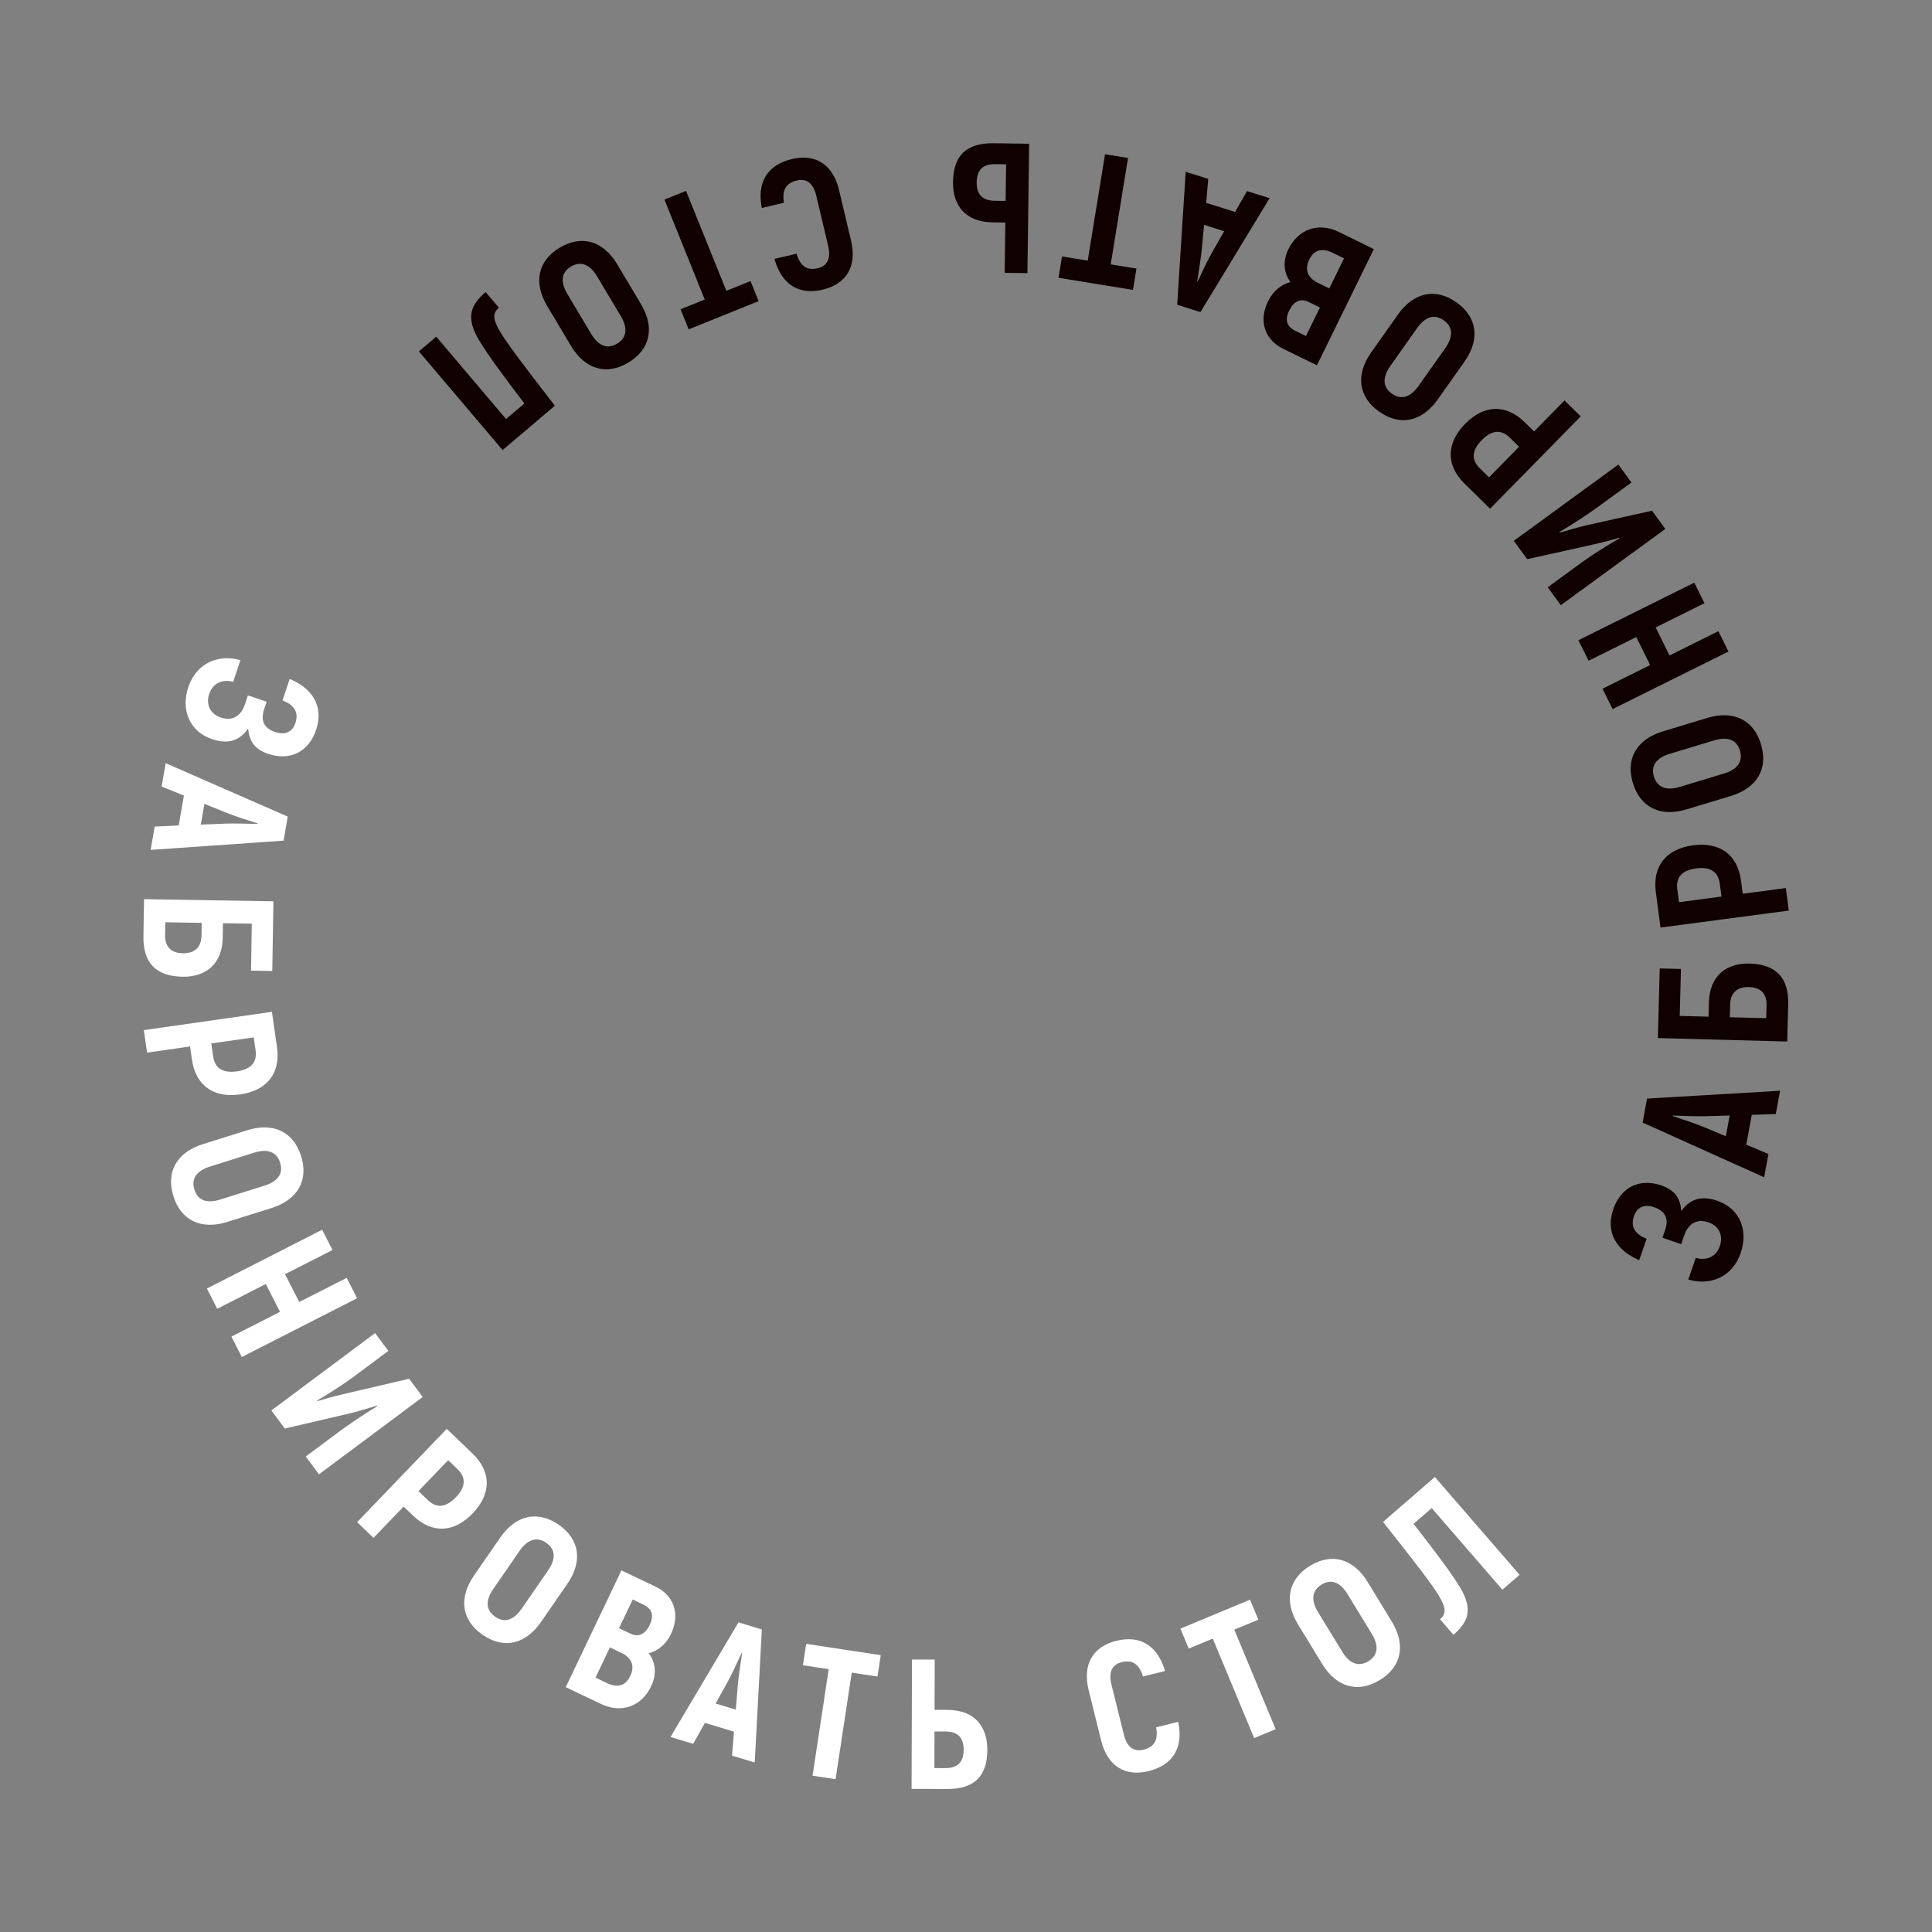
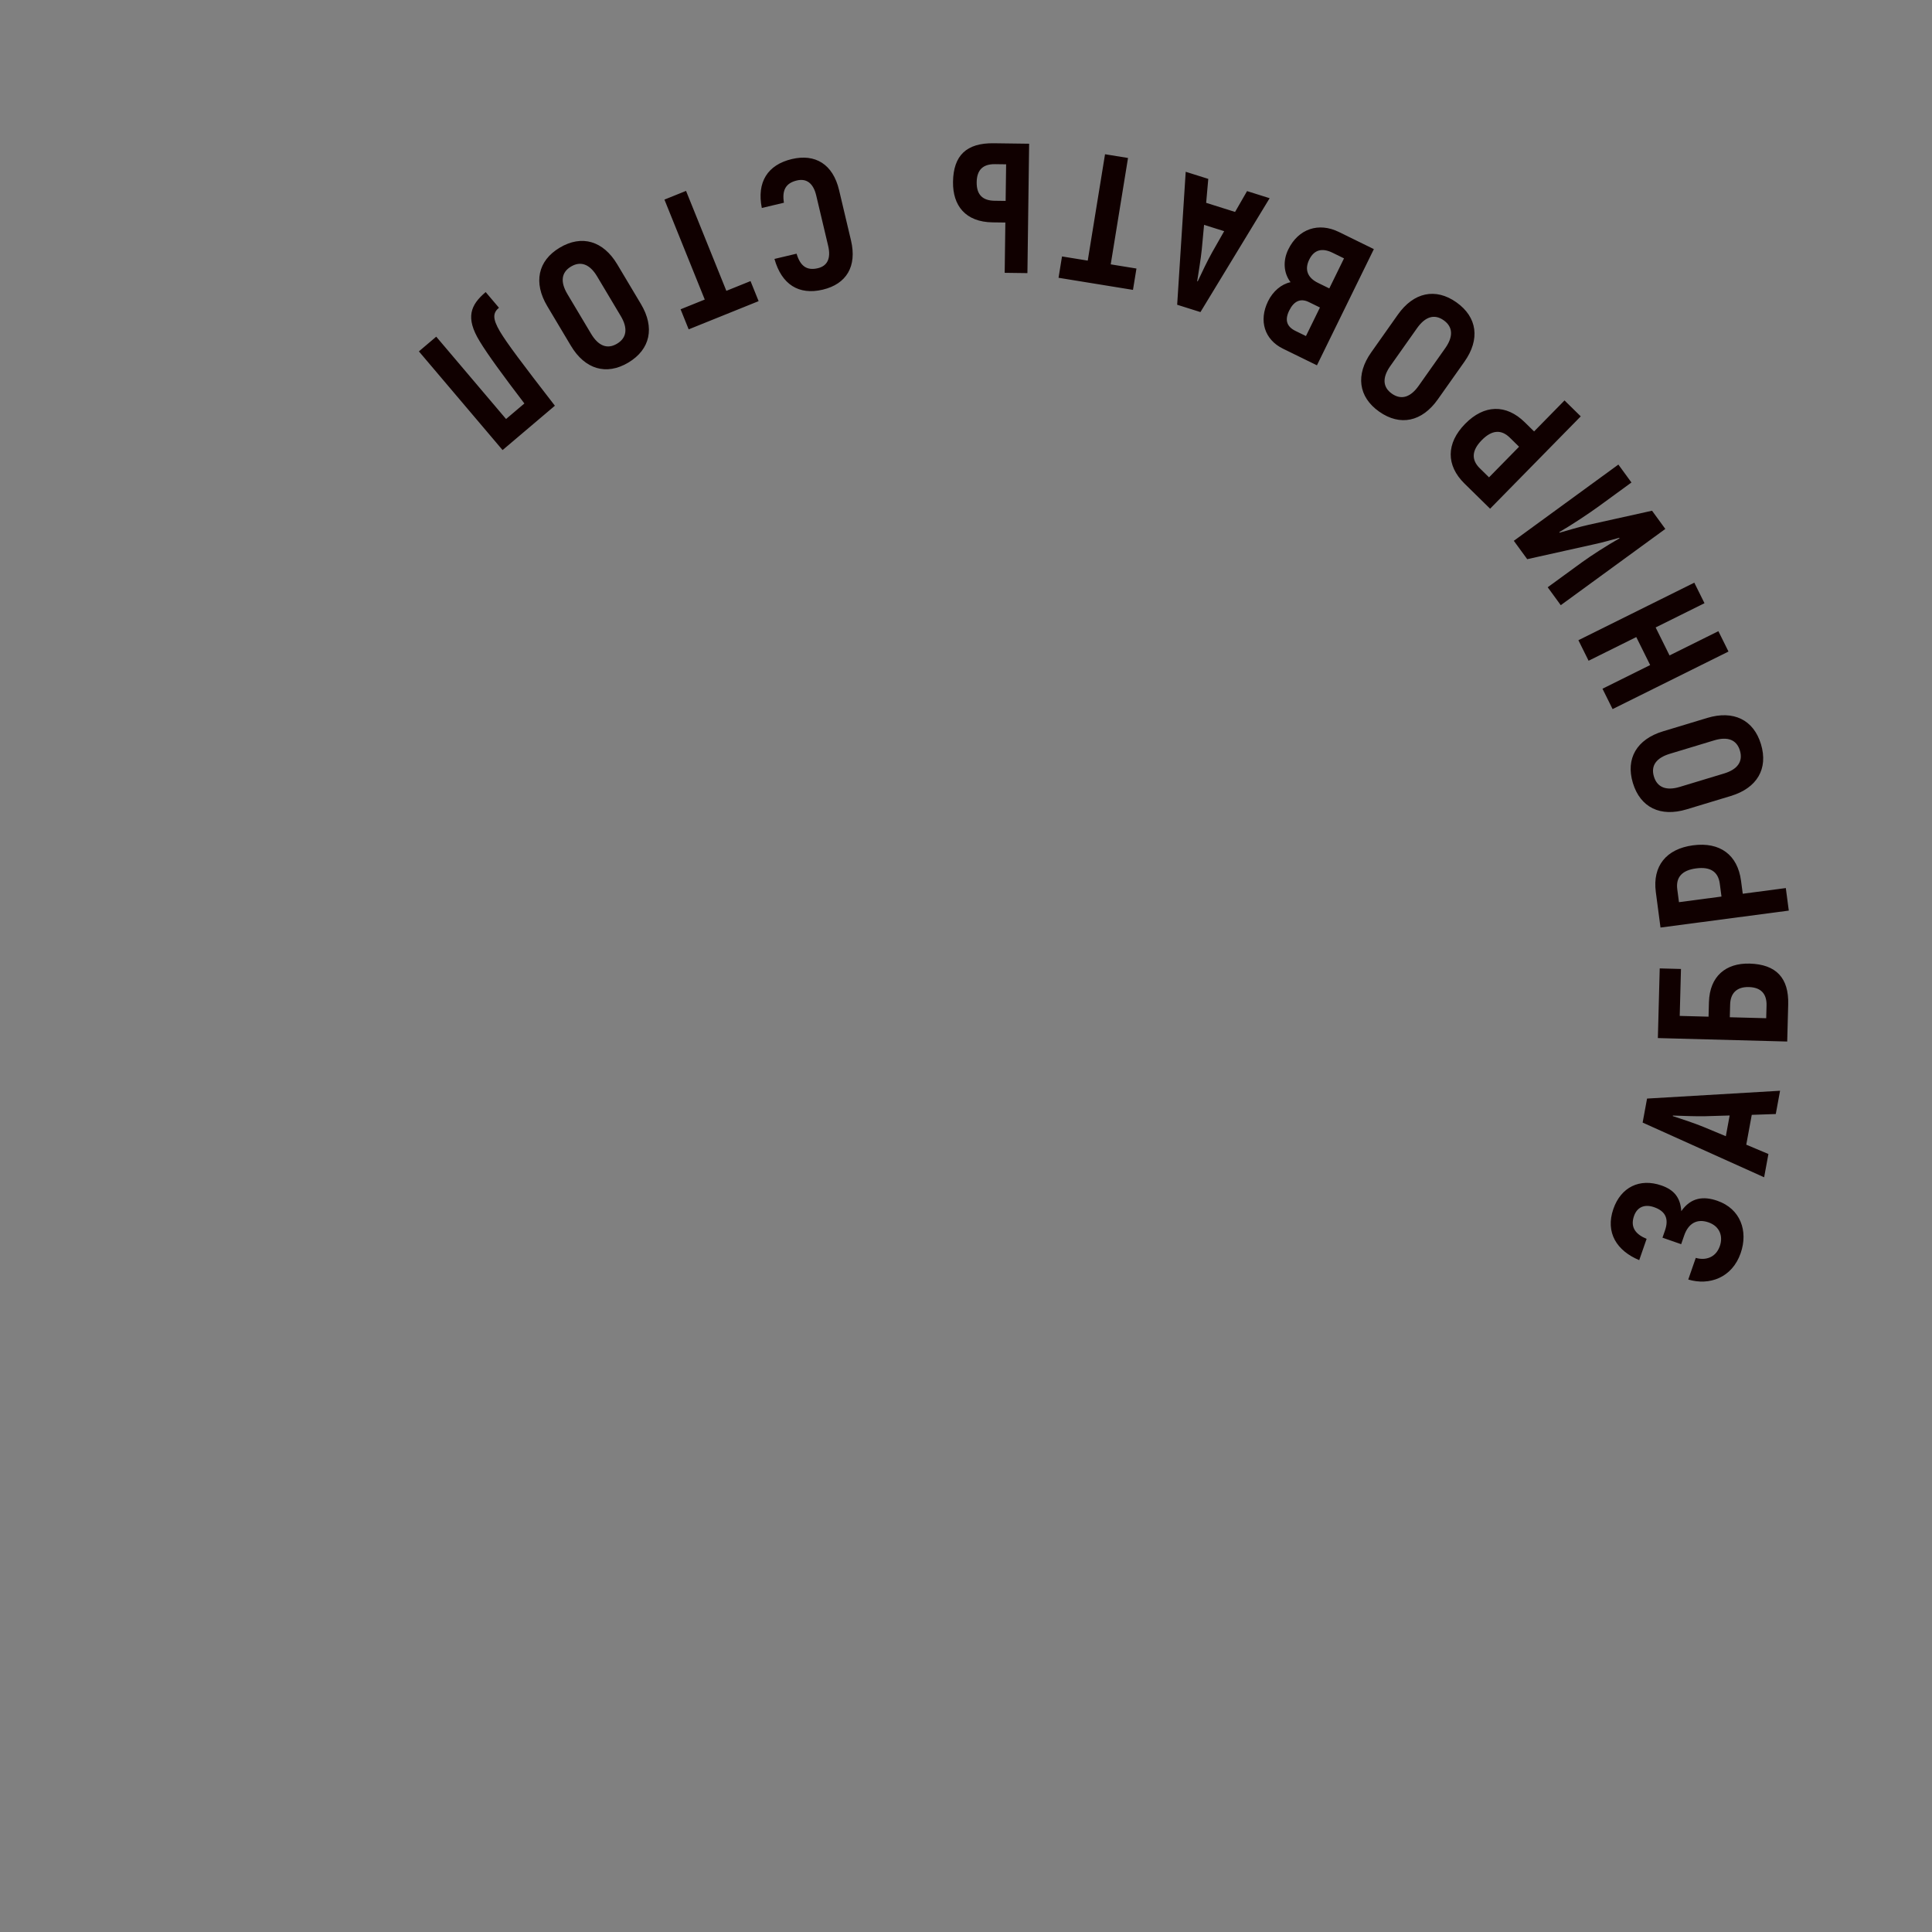
<svg xmlns="http://www.w3.org/2000/svg" width="1829" height="1829" viewBox="0 0 1829 1829" fill="none">
  <rect x="0" y="0" width="1829" height="1829" fill="#808080" stroke="none" />
-   <path d="M234.922 689.6C225.877 702.809 213.976 704.17 200.869 699.774C178.968 692.428 171.204 671.551 178.271 650.479C186.173 626.919 207.77 619.212 227.627 624.949L220.726 645.523C212.319 643.072 201.966 645.322 198.071 656.936C194.899 666.393 198.423 675.697 209.042 679.258C219.992 682.931 228.081 678.076 231.921 666.628L234.703 658.332L252.456 664.287L250.175 671.089C246.39 682.372 249.919 689.462 260.704 693.079C269.497 696.028 276.696 693.275 279.646 684.481C283.43 673.199 277.078 666.823 267.456 663.042L274.245 642.8C295.369 651.362 306.848 668.318 299.224 691.048C292.323 711.622 274.708 720.664 253.969 713.708C242.189 709.757 235.893 702.662 234.922 689.6ZM146.45 782.509L169.185 781.472L174.081 753.192L153.017 744.573L156.838 722.501L272.408 773.056L268.468 795.818L142.629 804.58L146.45 782.509ZM193.509 760.996L190.106 780.653L213.359 779.706C221.934 779.415 235.54 779.816 243.853 780.012L243.943 779.495C236.018 777.057 223.068 772.862 215.09 769.705L193.509 760.996ZM210.855 887.638C210.451 912.485 195.021 925.011 172.798 924.65C147.427 924.238 135.386 911.265 135.79 886.419L136.361 851.248L258.845 853.239L257.773 919.205L237.651 918.878L238.373 874.434L211.077 873.99L210.855 887.638ZM156.288 885.177C156.117 895.675 161.261 902.235 173.16 902.428C184.883 902.618 190.588 896.235 190.758 885.737L190.954 873.663L156.484 873.103L156.288 885.177ZM262.237 991.482C265.726 1015.91 252.882 1032.42 227.415 1036.05C201.949 1039.69 185.169 1027.42 181.679 1002.99L179.922 990.691L139.211 996.507L136.166 975.198L257.435 957.874L262.237 991.482ZM201.751 999.947C203.384 1011.38 210.957 1016.13 224.297 1014.23C237.636 1012.32 243.576 1005.64 241.943 994.205L240.21 982.078L200.018 987.82L201.751 999.947ZM164.186 1132.47C156.891 1109.27 167.446 1090.91 192.154 1083.14L233.89 1070.02C258.598 1062.25 277.76 1071.27 285.054 1094.48C292.297 1117.52 281.742 1135.88 257.034 1143.64L215.297 1156.76C190.589 1164.53 171.428 1155.51 164.186 1132.47ZM184.052 1126.23C187.306 1136.58 195.944 1139.55 208.632 1135.56L250.369 1122.44C263.057 1118.45 268.442 1111.07 265.188 1100.72C261.934 1090.37 253.243 1087.23 240.555 1091.22L198.819 1104.34C186.131 1108.33 180.798 1115.88 184.052 1126.23ZM328.202 1209.7L338.059 1229.03L228.928 1284.68L219.07 1265.35L265.061 1241.9L251.627 1215.55L205.635 1239L195.858 1219.82L304.989 1164.18L314.767 1183.35L269.867 1206.25L283.302 1232.6L328.202 1209.7ZM256.894 1335.25L355.108 1262.03L367.659 1278.87L335.529 1302.82C327.391 1308.89 311.892 1319.13 300.287 1325.82L300.32 1326.45C307.361 1324.48 315.874 1321.84 323.754 1320.11L387.322 1305.25L400.187 1322.51L301.973 1395.72L289.422 1378.88L320.009 1356.08C329.269 1349.18 345.787 1337.96 357.006 1331.34L357.113 1330.61C348.496 1333.1 338.652 1336.29 329.721 1338.37L269.654 1352.37L256.894 1335.25ZM447.436 1376.18C465.227 1393.28 465.271 1414.19 447.446 1432.74C429.621 1451.29 408.841 1451.95 391.05 1434.85L382.091 1426.24L353.596 1455.9L338.075 1440.98L422.957 1352.66L447.436 1376.18ZM404.99 1420.1C413.318 1428.1 422.211 1427.18 431.548 1417.46C440.885 1407.75 441.45 1398.83 433.122 1390.82L424.289 1382.33L396.157 1411.61L404.99 1420.1ZM456.957 1547.71C436.941 1533.88 433.985 1512.91 448.703 1491.6L473.566 1455.6C488.285 1434.29 508.943 1429.63 528.959 1443.46C548.83 1457.18 551.787 1478.15 537.068 1499.46L512.205 1535.46C497.487 1556.77 476.828 1561.43 456.957 1547.71ZM468.791 1530.57C477.719 1536.74 486.36 1533.77 493.918 1522.83L518.781 1486.83C526.339 1475.89 526.052 1466.76 517.124 1460.59C508.196 1454.42 499.412 1457.29 491.853 1468.23L466.991 1504.23C459.433 1515.18 459.864 1524.41 468.791 1530.57ZM614.121 1565.07C620.858 1573.71 621.704 1585.36 616.583 1596.1C607.17 1615.84 588.035 1622.23 568.92 1613.12L535.589 1597.23L588.301 1486.65L620.684 1502.09C638.061 1510.37 644.111 1528.18 635.225 1546.83C630.707 1556.3 622.774 1563.18 614.121 1565.07ZM608.948 1518.98L598.996 1514.24L586.044 1541.41L596.628 1546.46C604.526 1550.22 610.81 1547.21 615.102 1538.2C619.319 1529.36 617.478 1523.05 608.948 1518.98ZM574.654 1593.37C584.764 1598.18 592.236 1595.93 596.679 1586.61C601.272 1576.97 597.92 1569.37 588.126 1564.7L577.384 1559.58L563.754 1588.17L574.654 1593.37ZM693.052 1662.04L694.812 1639.35L667.347 1631.02L656.209 1650.87L634.772 1644.37L699.121 1535.87L721.227 1542.57L714.489 1668.54L693.052 1662.04ZM677.474 1612.69L696.566 1618.48L698.478 1595.29C699.24 1586.74 701.308 1573.29 702.522 1565.06L702.02 1564.91C698.628 1572.48 692.876 1584.81 688.764 1592.34L677.474 1612.69ZM833.796 1566.91L830.727 1587.15L806.331 1583.45L791.039 1684.32L769.238 1681.02L784.53 1580.15L760.134 1576.45L763.203 1556.2L833.796 1566.91ZM862.987 1693.51L863.361 1571.02L884.886 1571.08L884.741 1618.68L896.816 1618.72C922.54 1618.8 934.743 1634.23 934.675 1656.63C934.599 1681.66 922.312 1693.7 896.587 1693.62L862.987 1693.51ZM884.573 1673.81L895.073 1673.84C906.272 1673.87 912.239 1668.46 912.275 1656.56C912.312 1644.66 906.378 1639.22 895.178 1639.19L884.678 1639.16L884.573 1673.81ZM1087.48 1676.65C1065.4 1682.13 1048.53 1672.25 1042.45 1647.8L1030.65 1600.24C1024.54 1575.61 1034.63 1558.86 1056.88 1553.34C1079.63 1547.69 1095.87 1557.9 1102.92 1581.94L1082.03 1587.12C1078.32 1575.06 1071.91 1571.06 1061.72 1573.59C1053.06 1575.74 1049.19 1582.66 1052.22 1594.88L1064.03 1642.44C1066.98 1654.33 1073.63 1658.63 1082.46 1656.44C1092.83 1653.86 1096.61 1647.33 1094.51 1635.23L1115.4 1630.05C1120.54 1654.38 1110.41 1670.96 1087.48 1676.65ZM1183.4 1514.4L1191.26 1533.31L1168.48 1542.78L1207.66 1636.99L1187.3 1645.45L1148.12 1551.25L1125.34 1560.73L1117.48 1541.82L1183.4 1514.4ZM1306.29 1590.44C1285.54 1603.12 1265.17 1597.31 1251.67 1575.21L1228.86 1537.87C1215.36 1515.77 1219.49 1494.99 1240.25 1482.31C1260.86 1469.73 1281.22 1475.54 1294.73 1497.64L1317.53 1534.98C1331.03 1557.08 1326.9 1577.85 1306.29 1590.44ZM1295.44 1572.67C1304.7 1567.01 1305.5 1557.91 1298.56 1546.56L1275.76 1509.23C1268.83 1497.88 1260.37 1494.43 1251.11 1500.09C1241.85 1505.74 1240.9 1514.93 1247.83 1526.28L1270.64 1563.62C1277.57 1574.97 1286.18 1578.32 1295.44 1572.67ZM1309.31 1440.77L1358.38 1398.26L1438.59 1490.85L1422.32 1504.95L1355.4 1427.7L1338.21 1442.6C1359.11 1469.4 1373.49 1488.67 1381.05 1500.87C1395.2 1523.35 1390.11 1535.39 1375.96 1547.65L1363.24 1532.97C1368.93 1528.04 1369.43 1522.74 1362.01 1510.43C1355.34 1499.53 1341.05 1480.89 1309.31 1440.77Z" fill="white" />
  <path d="M1591.65 1146.58C1600.84 1133.47 1612.75 1132.24 1625.81 1136.77C1647.63 1144.35 1655.17 1165.31 1647.88 1186.31C1639.73 1209.78 1618.05 1217.26 1598.25 1211.31L1605.37 1190.81C1613.75 1193.35 1624.13 1191.21 1628.15 1179.64C1631.42 1170.22 1628 1160.88 1617.42 1157.2C1606.51 1153.41 1598.37 1158.18 1594.41 1169.58L1591.54 1177.85L1573.85 1171.7L1576.2 1164.93C1580.11 1153.69 1576.65 1146.56 1565.91 1142.83C1557.15 1139.78 1549.92 1142.46 1546.88 1151.22C1542.97 1162.46 1549.25 1168.9 1558.84 1172.79L1551.83 1192.96C1530.8 1184.17 1519.5 1167.09 1527.37 1144.44C1534.49 1123.94 1552.2 1115.09 1572.87 1122.27C1584.6 1126.35 1590.82 1133.51 1591.65 1146.58ZM1681.11 1054.63L1658.37 1055.42L1653.17 1083.65L1674.14 1092.49L1670.08 1114.52L1555.06 1062.73L1559.25 1040.01L1685.17 1032.6L1681.11 1054.63ZM1633.83 1075.64L1637.44 1056.02L1614.18 1056.71C1605.6 1056.91 1592 1056.37 1583.69 1056.08L1583.59 1056.6C1591.49 1059.12 1604.4 1063.45 1612.34 1066.7L1633.83 1075.64ZM1617.83 948.833C1618.49 923.992 1634.05 911.628 1656.27 912.221C1681.63 912.899 1693.54 925.996 1692.87 950.837L1691.93 986L1569.48 982.729L1571.24 916.778L1591.36 917.315L1590.17 961.749L1617.46 962.478L1617.83 948.833ZM1672.36 951.865C1672.64 941.369 1667.57 934.756 1655.67 934.438C1643.95 934.125 1638.18 940.448 1637.9 950.945L1637.58 963.015L1672.04 963.936L1672.36 951.865ZM1567.54 844.436C1564.31 819.974 1577.33 803.603 1602.83 800.236C1628.33 796.868 1644.98 809.321 1648.21 833.784L1649.84 846.102L1690.61 840.718L1693.43 862.058L1571.98 878.094L1567.54 844.436ZM1628.11 836.615C1626.6 825.164 1619.07 820.332 1605.72 822.096C1592.36 823.86 1586.35 830.479 1587.86 841.929L1589.46 854.074L1629.71 848.759L1628.11 836.615ZM1667.08 704.493C1674.13 727.775 1663.38 746.022 1638.59 753.526L1596.71 766.2C1571.93 773.704 1552.86 764.482 1545.81 741.2C1538.82 718.086 1549.57 699.839 1574.36 692.335L1616.23 679.66C1641.02 672.157 1660.08 681.379 1667.08 704.493ZM1647.15 710.527C1644 700.142 1635.4 697.079 1622.67 700.932L1580.8 713.607C1568.07 717.46 1562.6 724.782 1565.75 735.167C1568.89 745.551 1577.55 748.782 1590.28 744.929L1632.15 732.254C1644.88 728.4 1650.29 720.911 1647.15 710.527ZM1503.9 625.518L1494.25 606.082L1603.97 551.605L1613.62 571.041L1567.38 593.999L1580.53 620.489L1626.77 597.531L1636.34 616.811L1526.62 671.287L1517.05 652.007L1562.19 629.594L1549.04 603.105L1503.9 625.518ZM1576.54 500.741L1477.56 572.921L1465.19 555.953L1497.57 532.34C1505.77 526.36 1521.38 516.278 1533.05 509.714L1533.02 509.084C1525.96 510.984 1517.42 513.53 1509.52 515.174L1445.8 529.371L1433.12 511.98L1532.1 439.8L1544.47 456.767L1513.65 479.246C1504.31 486.052 1487.68 497.1 1476.39 503.599L1476.28 504.333C1484.92 501.928 1494.8 498.84 1503.75 496.86L1563.96 483.491L1576.54 500.741ZM1386.43 457.802C1368.82 440.518 1369 419.603 1387.02 401.244C1405.04 382.885 1425.83 382.444 1443.44 399.728L1452.3 408.432L1481.11 379.083L1496.47 394.161L1410.66 481.584L1386.43 457.802ZM1429.34 414.338C1421.1 406.247 1412.2 407.073 1402.76 416.689C1393.32 426.306 1392.66 435.222 1400.9 443.313L1409.64 451.894L1438.08 422.919L1429.34 414.338ZM1378.73 286.184C1398.59 300.219 1401.33 321.22 1386.39 342.374L1361.14 378.108C1346.2 399.262 1325.49 403.704 1305.63 389.67C1285.9 375.737 1283.17 354.736 1298.11 333.581L1323.35 297.848C1338.29 276.693 1359 272.251 1378.73 286.184ZM1366.71 303.194C1357.85 296.934 1349.18 299.807 1341.5 310.67L1316.26 346.404C1308.59 357.267 1308.78 366.401 1317.64 372.661C1326.5 378.921 1335.32 376.148 1342.99 365.285L1368.23 329.551C1375.91 318.688 1375.57 309.454 1366.71 303.194ZM1221.75 267.151C1215.11 258.44 1214.39 246.784 1219.62 236.098C1229.24 216.453 1248.45 210.271 1267.46 219.586L1300.62 235.831L1246.73 345.839L1214.51 330.057C1197.23 321.588 1191.37 303.713 1200.45 285.169C1205.07 275.74 1213.08 268.944 1221.75 267.151ZM1226.43 313.29L1236.33 318.14L1249.57 291.109L1239.04 285.951C1231.19 282.102 1224.87 285.049 1220.48 294.007C1216.17 302.807 1217.94 309.132 1226.43 313.29ZM1261.52 239.279C1251.46 234.352 1243.96 236.526 1239.42 245.798C1234.73 255.384 1238 263.028 1247.74 267.801L1258.43 273.036L1272.36 244.591L1261.52 239.279ZM1143.86 169.348L1141.86 192.019L1169.23 200.638L1180.58 180.911L1201.95 187.638L1136.45 295.443L1114.41 288.505L1122.49 162.621L1143.86 169.348ZM1158.91 218.854L1139.88 212.862L1137.72 236.034C1136.87 244.571 1134.66 258.002 1133.36 266.216L1133.86 266.373C1137.33 258.843 1143.21 246.569 1147.41 239.082L1158.91 218.854ZM1002.11 262.973L1005.39 242.763L1029.75 246.722L1046.12 146.018L1067.88 149.556L1051.51 250.259L1075.87 254.218L1072.58 274.428L1002.11 262.973ZM974.27 136.064L972.643 258.554L951.12 258.268L951.752 210.672L939.679 210.512C913.956 210.17 901.911 194.609 902.209 172.211C902.541 147.188 914.95 135.277 940.673 135.618L974.27 136.064ZM952.484 155.552L941.985 155.412C930.786 155.264 924.765 160.609 924.607 172.508C924.449 184.407 930.326 189.911 941.525 190.059L952.024 190.199L952.484 155.552ZM749.61 150.583C771.747 145.337 788.517 155.391 794.328 179.912L805.627 227.591C811.478 252.282 801.214 268.923 778.907 274.209C756.089 279.616 739.959 269.231 733.167 245.122L754.112 240.159C757.698 252.258 764.058 256.326 774.275 253.905C782.959 251.847 786.906 244.977 784.001 232.716L772.702 185.037C769.877 173.117 763.267 168.748 754.412 170.847C744.025 173.308 740.167 179.798 742.14 191.919L721.196 196.883C716.317 172.501 726.622 156.031 749.61 150.583ZM651.96 311.798L644.301 292.81L667.184 283.579L629.016 188.963L649.465 180.714L687.633 275.33L710.516 266.099L718.176 285.088L651.96 311.798ZM529.896 234.458C550.787 221.997 571.089 228.022 584.357 250.265L606.77 287.839C620.038 310.082 615.692 330.809 594.802 343.271C574.061 355.642 553.758 349.617 540.49 327.374L518.078 289.801C504.81 267.557 509.155 246.83 529.896 234.458ZM540.564 252.343C531.246 257.901 530.352 266.993 537.165 278.415L559.578 315.988C566.391 327.411 574.815 330.944 584.133 325.386C593.452 319.828 594.496 310.646 587.682 299.224L565.27 261.651C558.457 250.229 549.882 246.785 540.564 252.343ZM525.307 384.09L475.787 426.079L396.562 332.646L412.98 318.725L479.076 396.675L496.428 381.962C475.806 354.936 461.635 335.518 454.203 323.235C440.296 300.611 445.504 288.623 459.786 276.513L472.349 291.329C466.609 296.195 466.05 301.488 473.348 313.884C479.895 324.852 493.994 343.644 525.307 384.09Z" fill="#100000" />
</svg>